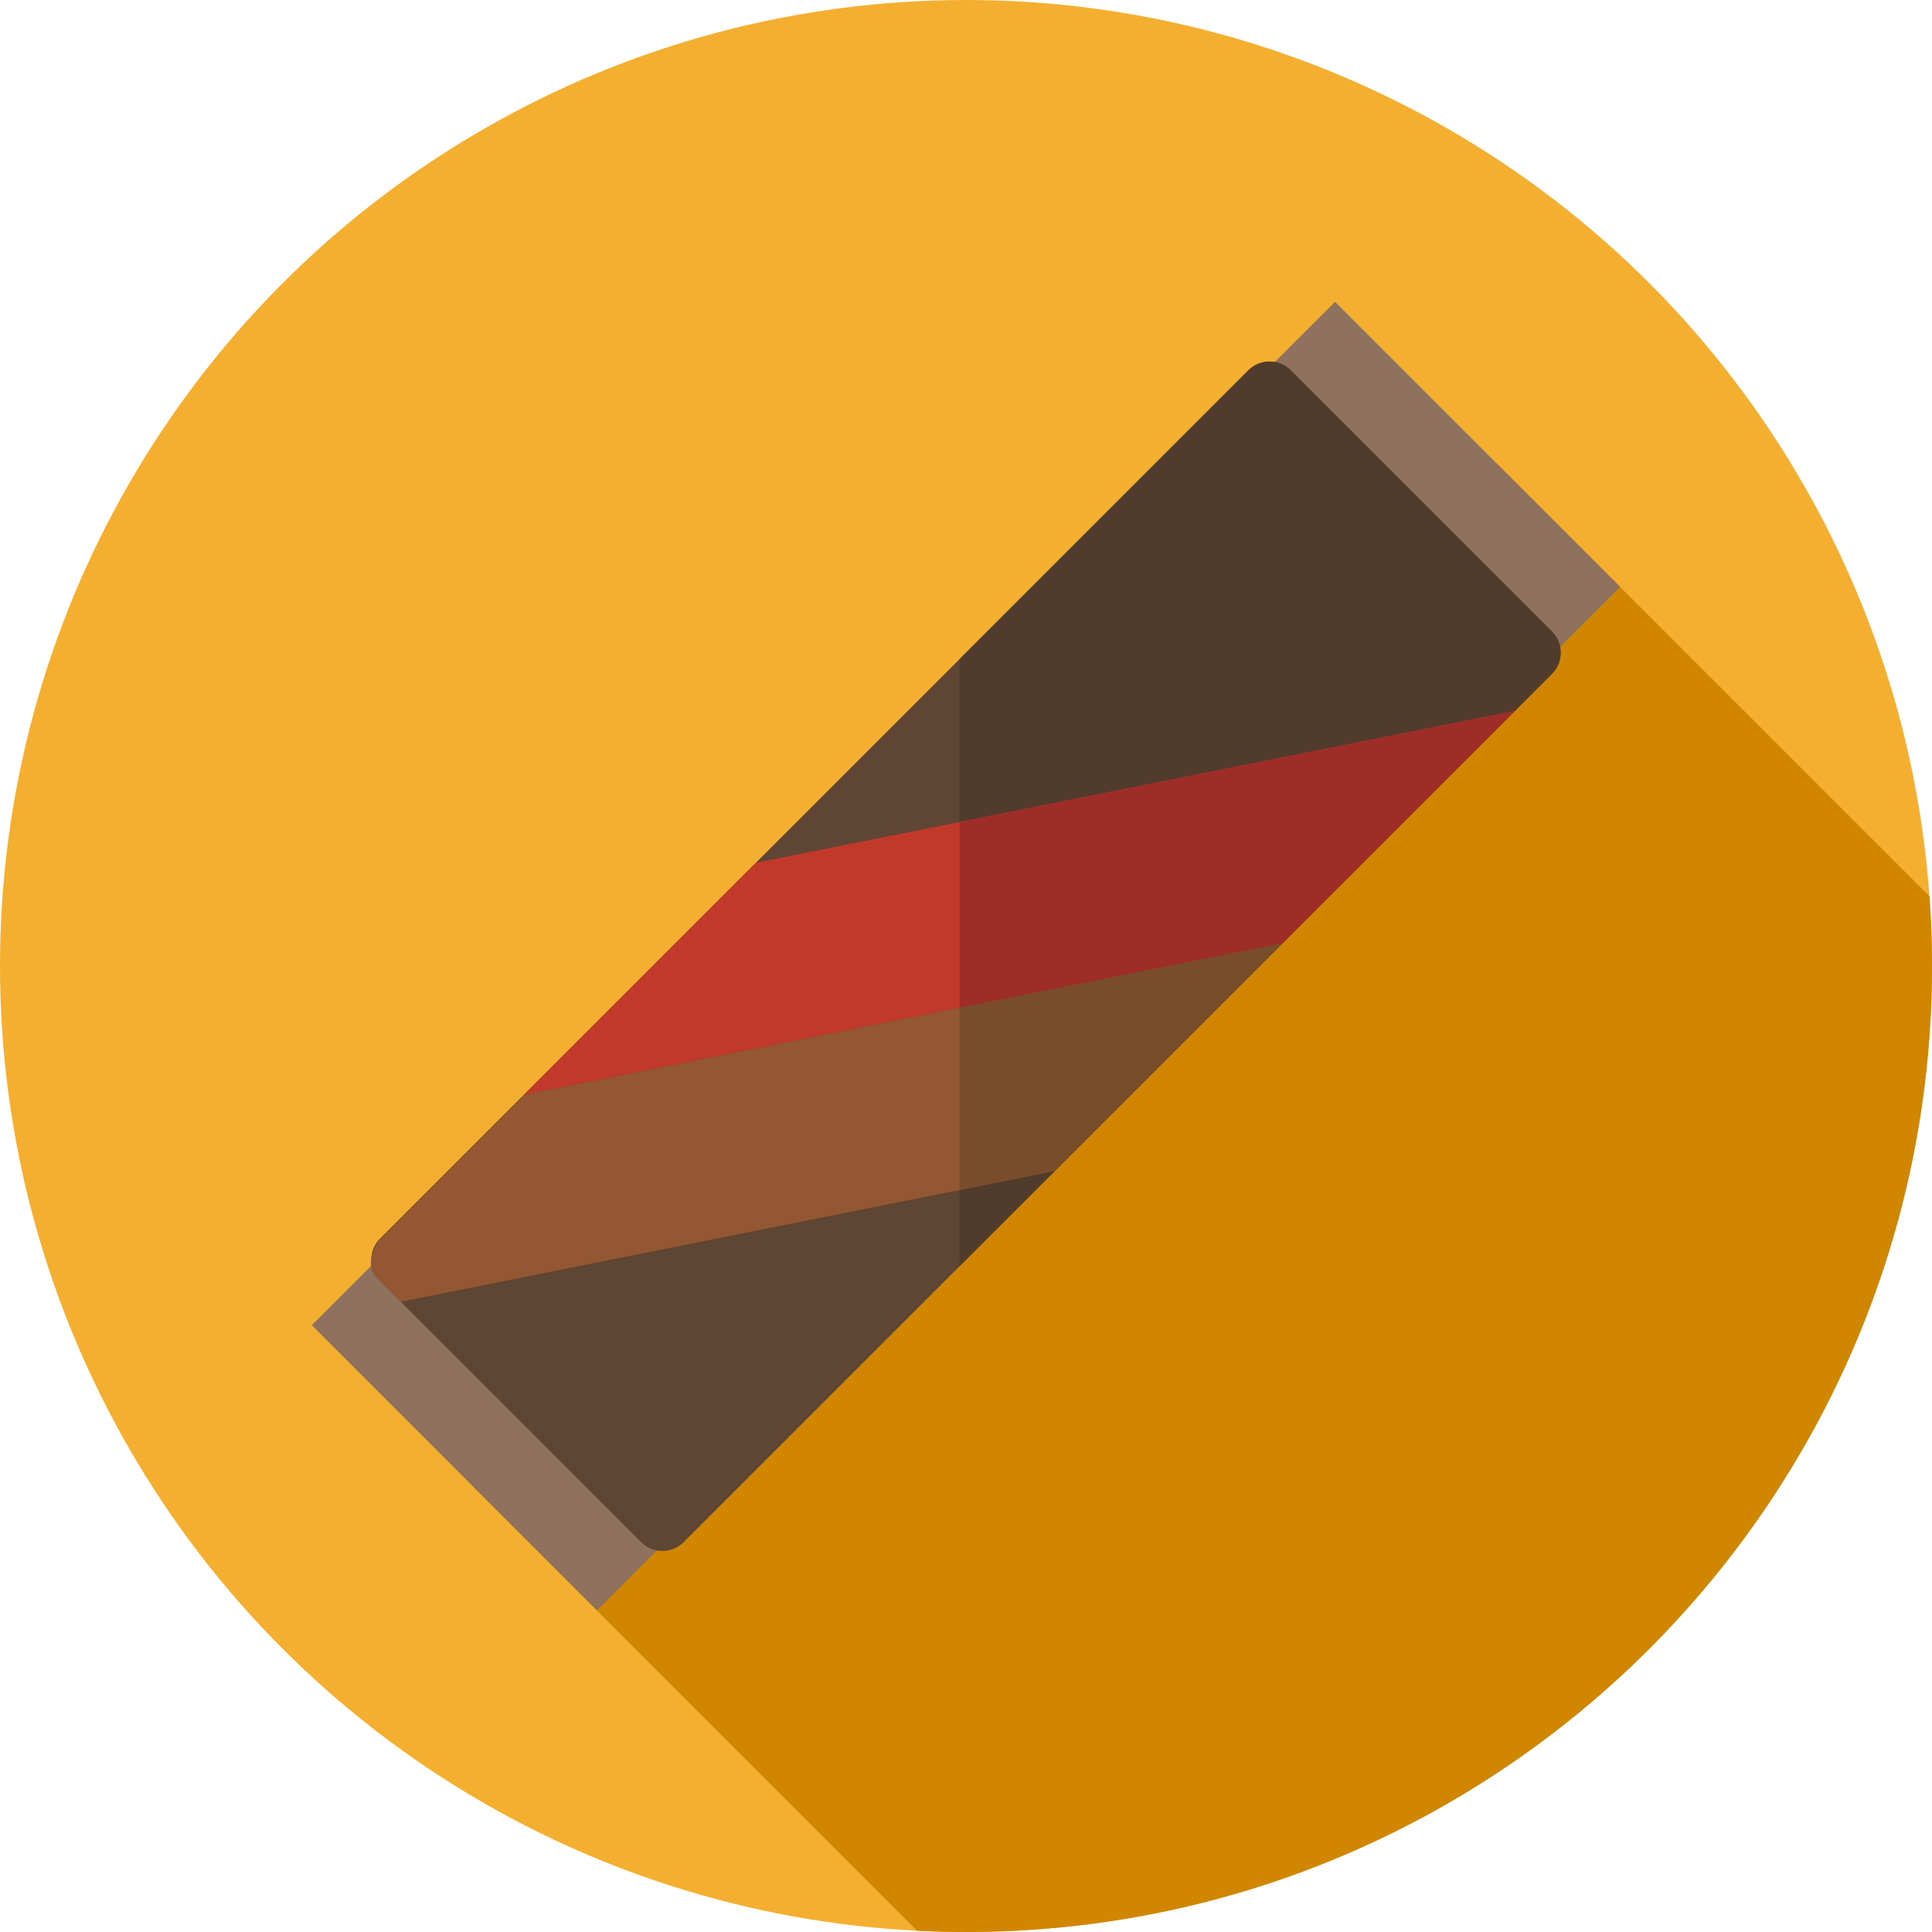
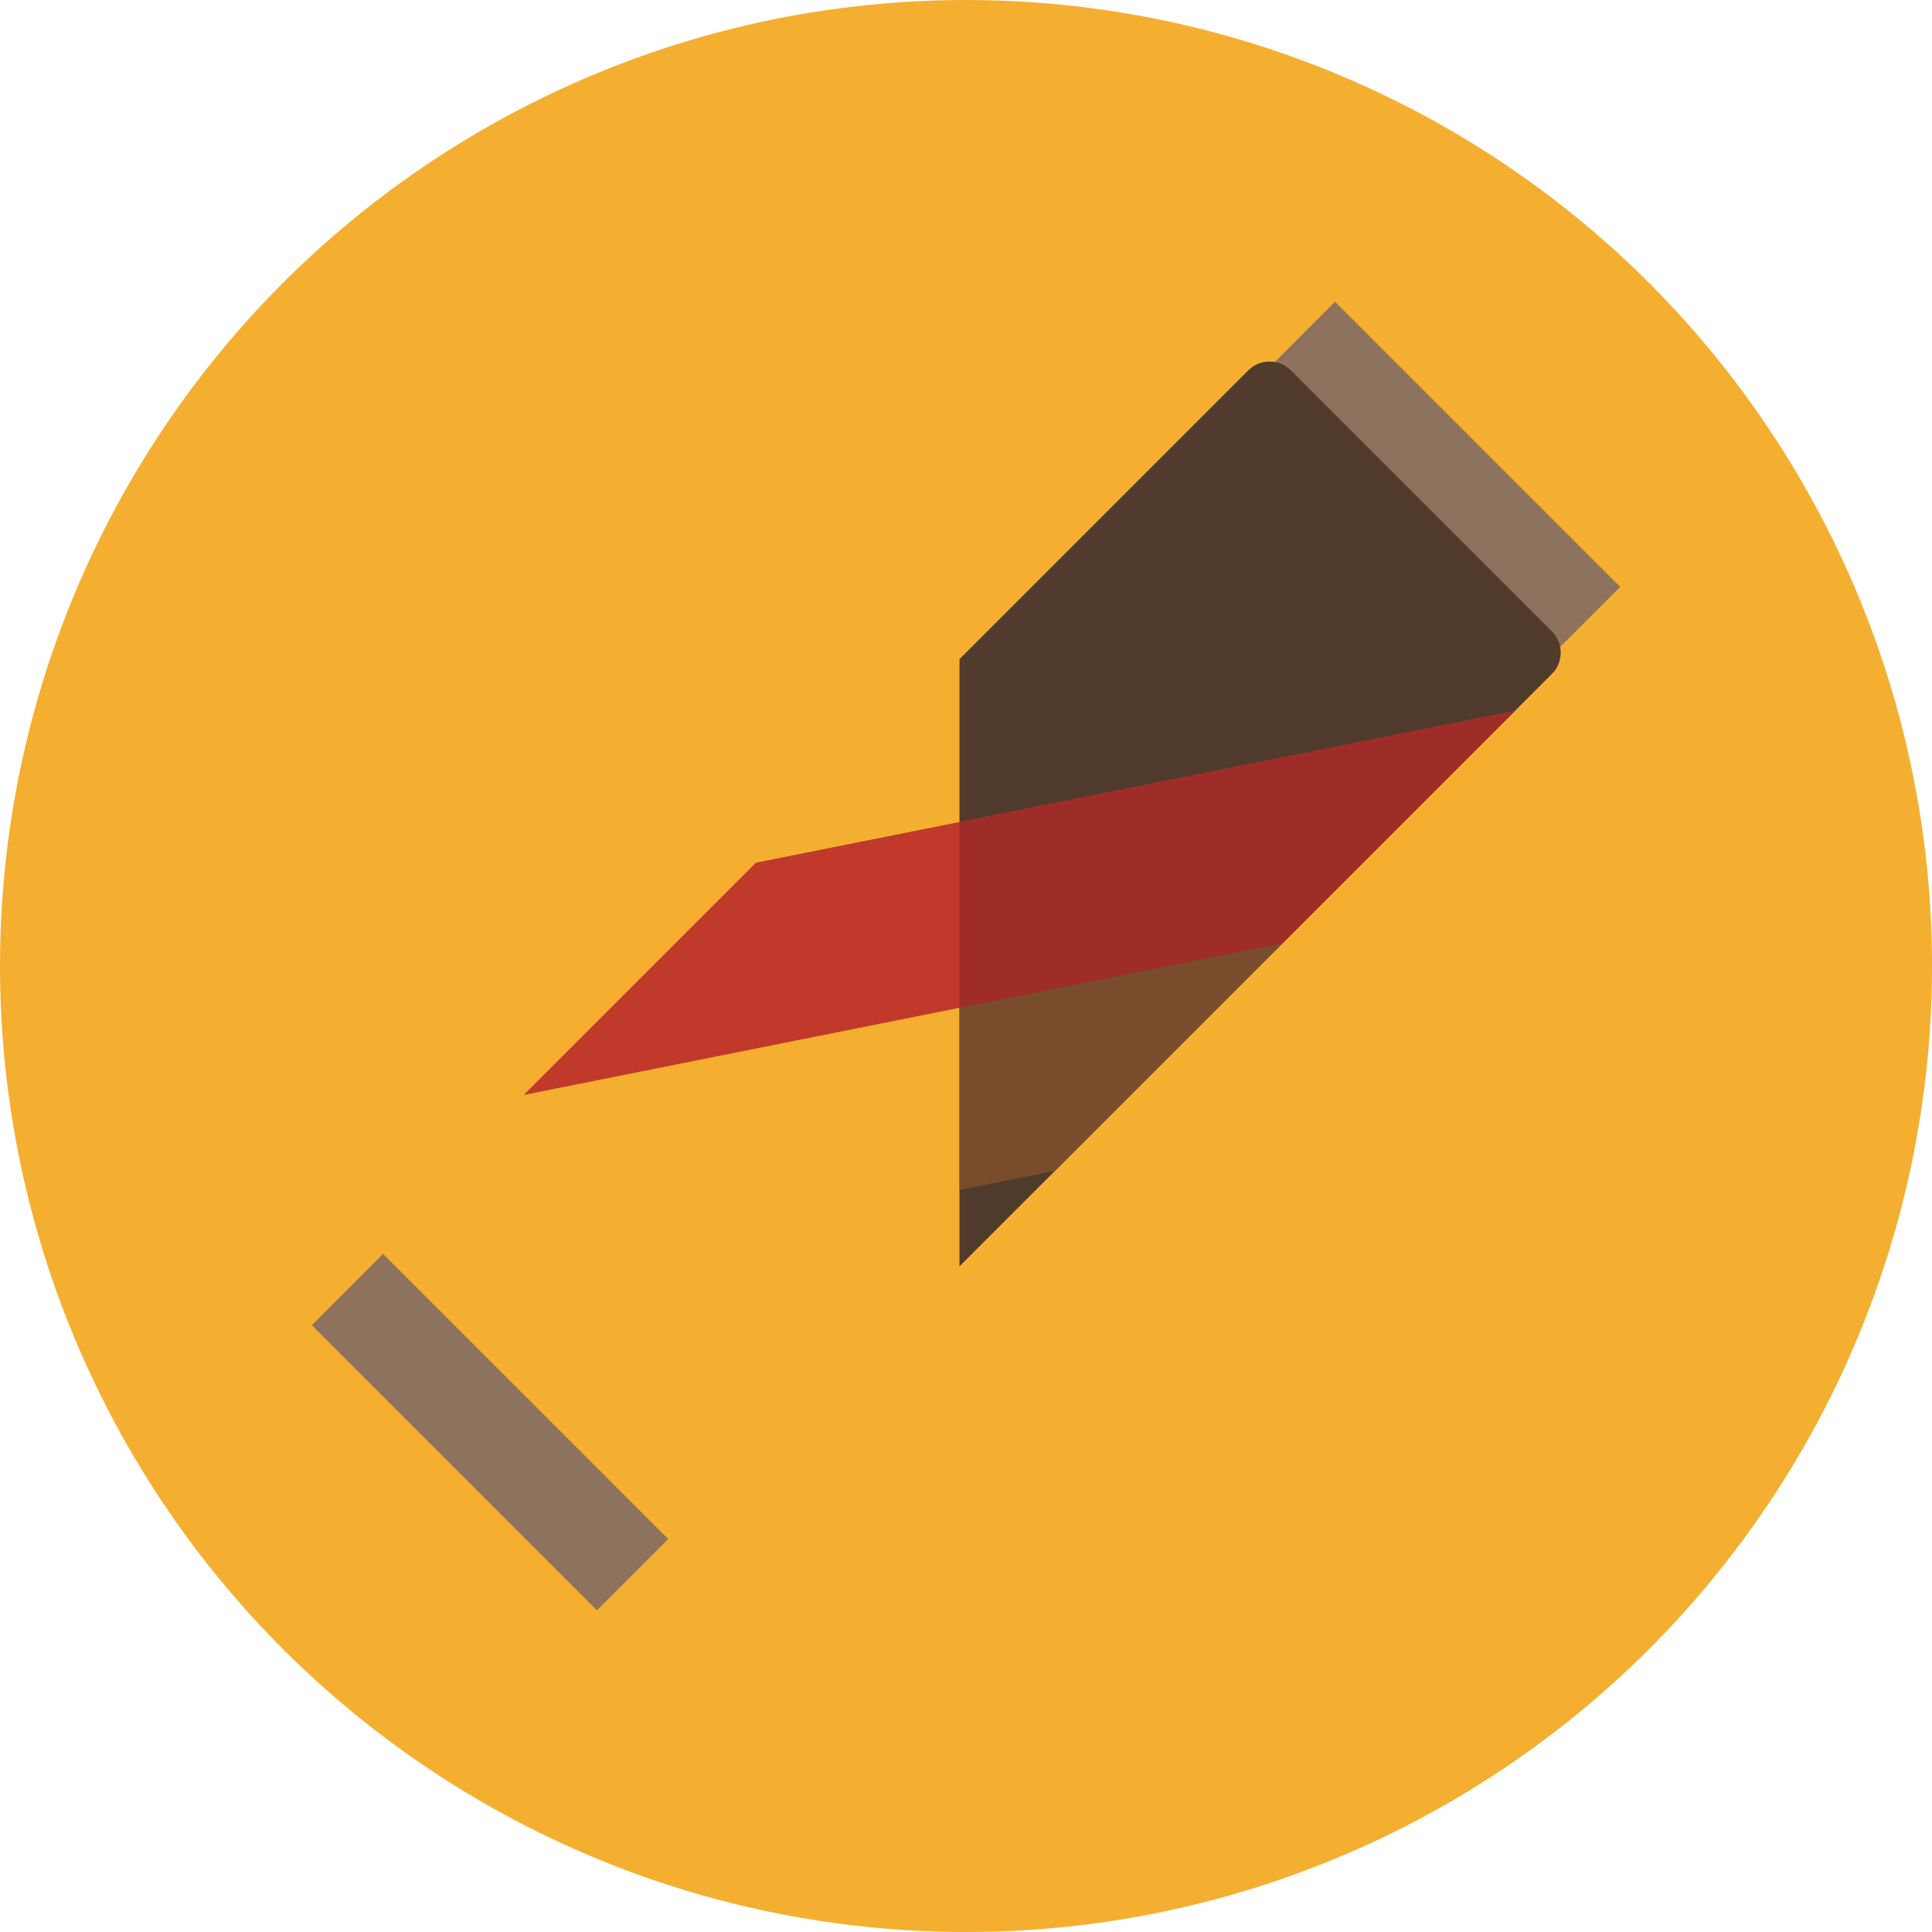
<svg xmlns="http://www.w3.org/2000/svg" version="1.1" id="Layer_1" viewBox="0 0 297 297" xml:space="preserve">
  <g>
    <g>
      <g>
        <circle style="fill:#F4AF30;" cx="148.5" cy="148.5" r="148.5" />
      </g>
    </g>
-     <path style="fill:#D18600;" d="M296.612,137.78l-66.613-66.613L72.668,228.499l68.313,68.313c2.491,0.124,4.998,0.188,7.519,0.188   c82.014,0,148.5-66.486,148.5-148.5C297,144.895,296.864,141.321,296.612,137.78z" />
    <g>
      <rect x="190.686" y="66.067" transform="matrix(0.707 0.707 -0.707 0.707 117.126 -135.135)" style="fill:#8E725E;" width="61.999" height="15.5" />
    </g>
    <g>
      <rect x="44.314" y="212.437" transform="matrix(0.707 0.707 -0.707 0.707 177.754 11.237)" style="fill:#8E725E;" width="61.999" height="15.5" />
    </g>
    <g>
-       <path style="fill:#5E4534;" d="M58.433,196.94l40.126,40.126c1.807,1.807,4.736,1.807,6.543,0l133.464-133.463    c1.807-1.807,1.807-4.736,0-6.543L198.44,56.934c-1.807-1.807-4.736-1.807-6.543,0L58.433,190.397    C56.626,192.204,56.626,195.133,58.433,196.94z" />
-     </g>
+       </g>
    <g>
      <path style="fill:#503B2C;" d="M238.566,97.059L198.44,56.933c-1.807-1.807-4.736-1.807-6.543,0L147.5,101.33v93.338    l91.066-91.066C240.373,101.795,240.373,98.866,238.566,97.059z" />
    </g>
    <g>
      <polygon style="fill:#C0392B;" points="232.881,109.288 116.208,132.622 80.499,168.331 197.172,144.996   " />
    </g>
    <g>
-       <path style="fill:#935733;" d="M197.172,144.996L80.499,168.331l-21.331,21.331c-2.213,2.213-2.811,5.203-1.336,6.678l3.771,3.771    l100.566-20.113L197.172,144.996z" />
-     </g>
+       </g>
    <g>
      <polygon style="fill:#9E2D28;" points="232.881,109.288 147.5,126.364 147.5,154.931 197.172,144.996   " />
    </g>
    <g>
      <polygon style="fill:#794C2B;" points="197.172,144.996 147.5,154.931 147.5,182.932 162.17,179.998   " />
    </g>
  </g>
</svg>